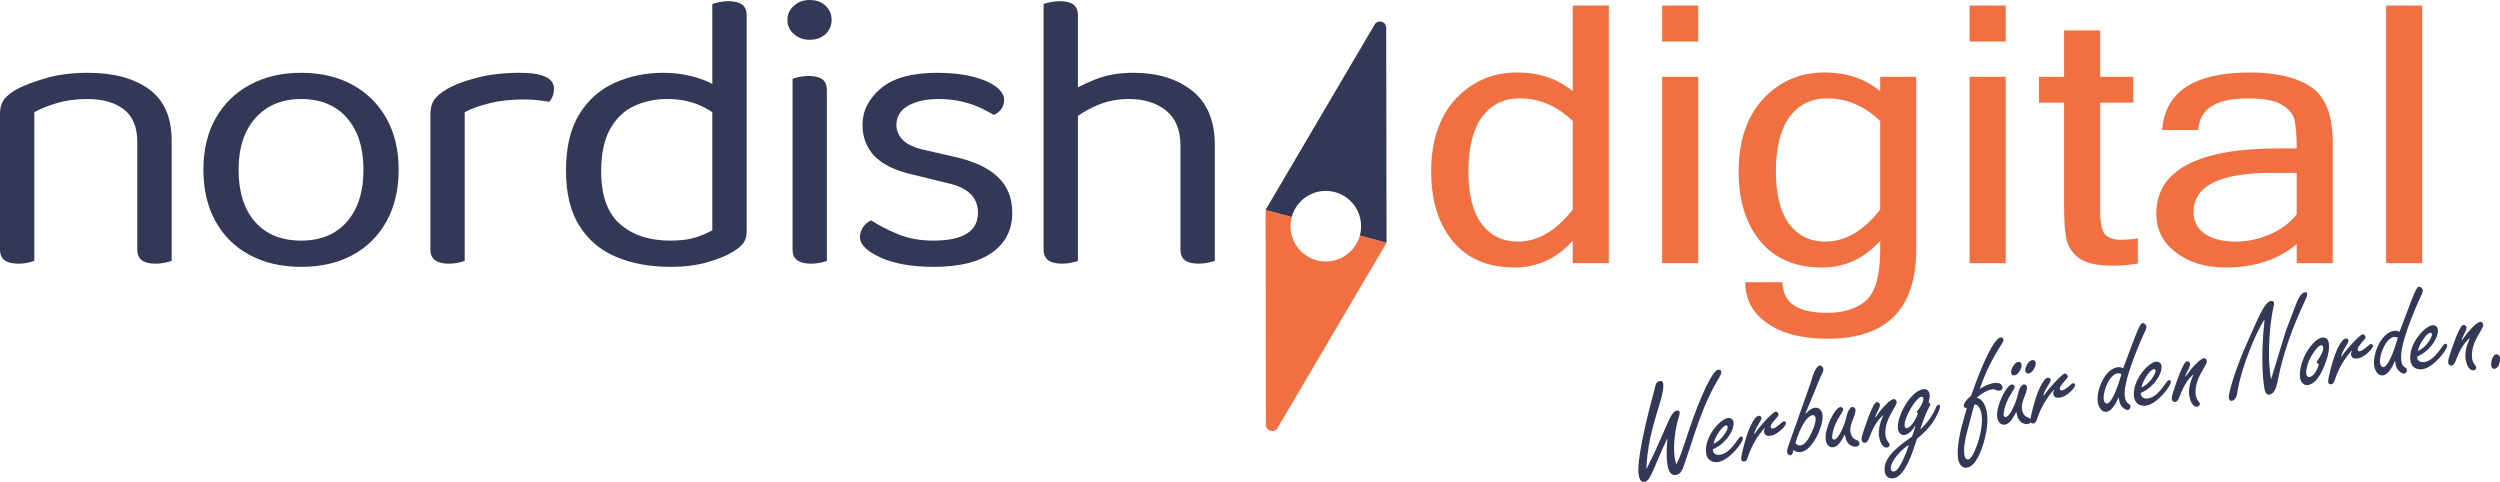
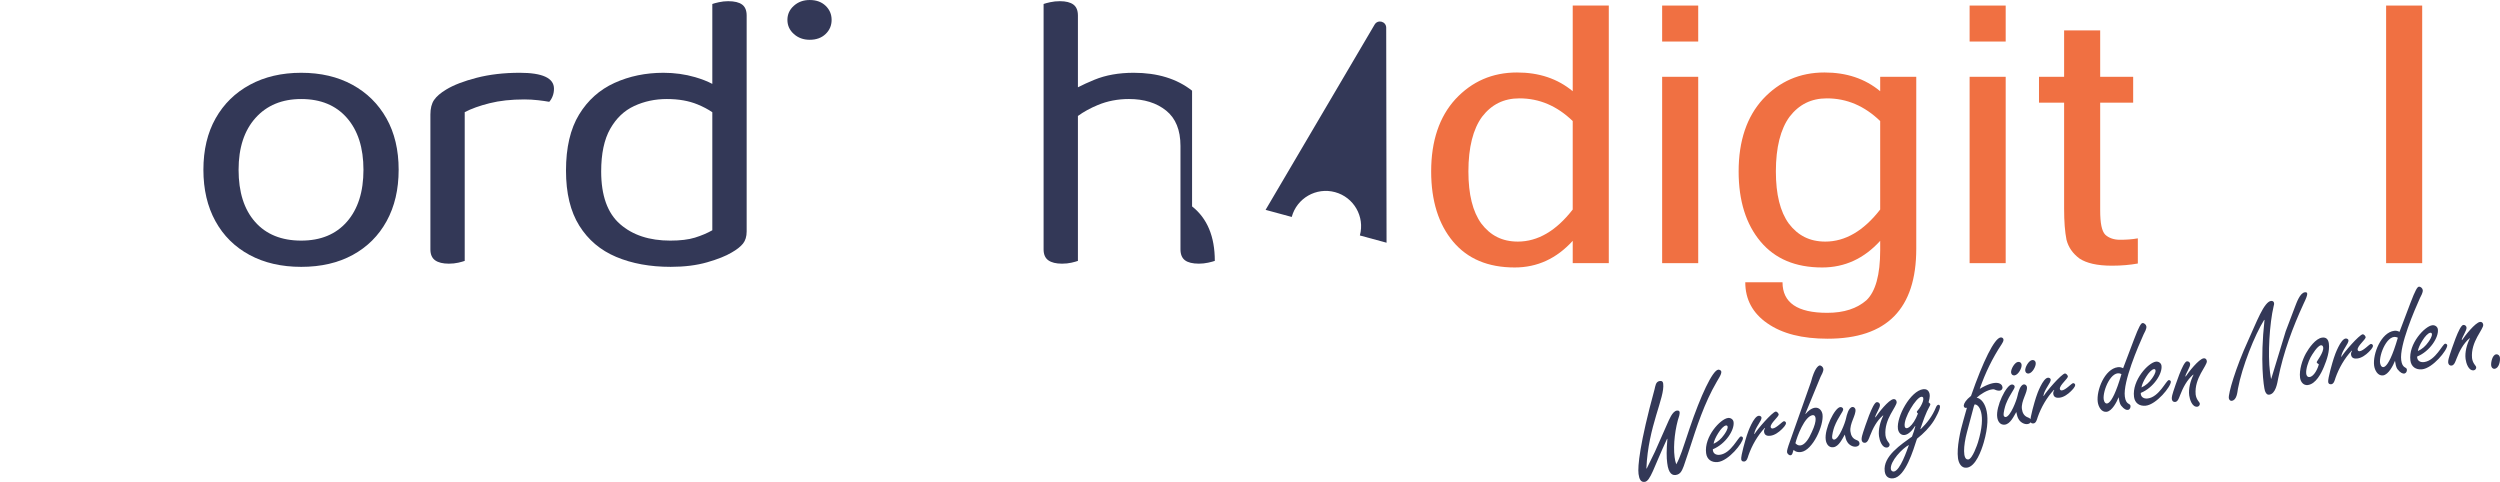
<svg xmlns="http://www.w3.org/2000/svg" xmlns:ns1="http://sodipodi.sourceforge.net/DTD/sodipodi-0.dtd" xmlns:ns2="http://www.inkscape.org/namespaces/inkscape" xmlns:xlink="http://www.w3.org/1999/xlink" width="769.891pt" height="148.415pt" viewBox="0 0 769.891 148.415" version="1.2" id="svg66" ns1:docname="nordish-digital-logo-0.eps">
  <ns1:namedview id="namedview68" pagecolor="#ffffff" bordercolor="#666666" borderopacity="1.0" ns2:showpageshadow="2" ns2:pageopacity="0.0" ns2:pagecheckerboard="0" ns2:deskcolor="#d1d1d1" ns2:document-units="pt" showgrid="false" />
  <defs id="defs25">
    <g id="g23">
      <symbol overflow="visible" id="glyph0-0">
        <path style="stroke:none" d="M 32.484,0 V -83.094 H 2.906 V 0 Z M 9.297,-77.219 H 26.094 V -5.875 H 9.297 Z m 0,0" id="path2" />
      </symbol>
      <symbol overflow="visible" id="glyph0-1">
        <path style="stroke:none" d="m 30.922,-6.641 c -4.828,0 -8.453,-1.891 -11.234,-5.547 -2.656,-3.656 -3.984,-8.969 -3.984,-16.062 0,-7.422 1.453,-13.078 4.219,-16.844 2.906,-3.766 6.656,-5.656 11.484,-5.656 6.156,0 11.594,2.328 16.422,6.984 v 27.25 c -5.078,6.547 -10.75,9.875 -16.906,9.875 z M 47.828,0 H 58.938 V -79.328 H 47.828 v 26.375 C 43.125,-56.844 37.438,-58.719 30.672,-58.719 c -7.609,0 -13.891,2.766 -18.953,8.203 -4.953,5.422 -7.484,12.844 -7.484,22.266 0,9.078 2.281,16.281 6.75,21.609 4.469,5.312 10.75,7.969 18.969,7.969 7,0 12.922,-2.766 17.875,-8.203 z m 0,0" id="path5" />
      </symbol>
      <symbol overflow="visible" id="glyph0-2">
        <path style="stroke:none" d="M 19.328,-57.391 H 8.219 V 0 h 11.109 z m 0,-21.938 H 8.219 V -68.25 h 11.109 z m 0,0" id="path8" />
      </symbol>
      <symbol overflow="visible" id="glyph0-3">
        <path style="stroke:none" d="M 58.938,-57.391 H 47.828 v 4.438 C 43.125,-56.844 37.438,-58.719 30.672,-58.719 c -7.609,0 -13.891,2.766 -18.953,8.203 -4.953,5.422 -7.484,12.844 -7.484,22.266 0,9.078 2.281,16.281 6.75,21.609 4.469,5.312 10.75,7.969 18.969,7.969 7,0 12.922,-2.766 17.875,-8.203 v 2.891 C 47.828,3.656 46.375,8.75 43.609,11.406 40.703,13.953 36.719,15.297 31.531,15.297 22.344,15.297 17.75,12.188 17.75,5.875 H 6.281 c 0,5.312 2.297,9.531 6.766,12.625 4.594,3.219 10.75,4.766 18.594,4.766 18.234,0 27.297,-9.188 27.297,-27.703 z m -28.016,50.75 c -4.828,0 -8.453,-1.891 -11.234,-5.547 -2.656,-3.656 -3.984,-8.969 -3.984,-16.062 0,-7.422 1.453,-13.078 4.219,-16.844 2.906,-3.766 6.656,-5.656 11.484,-5.656 6.156,0 11.594,2.328 16.422,6.984 v 27.25 c -5.078,6.547 -10.75,9.875 -16.906,9.875 z m 0,0" id="path11" />
      </symbol>
      <symbol overflow="visible" id="glyph0-4">
        <path style="stroke:none" d="m 32.484,-7.641 c -1.812,0.328 -3.625,0.438 -5.547,0.438 -1.812,0 -3.391,-0.547 -4.469,-1.547 -1.094,-1.109 -1.578,-3.547 -1.578,-7.531 v -33.141 h 10.156 v -7.969 H 20.891 V -71.688 H 9.781 v 14.297 H 2.047 v 7.969 H 9.781 v 32.578 c 0,4.109 0.25,7.203 0.734,9.641 C 11.109,-4.875 12.438,-2.984 14.5,-1.438 16.672,0 19.922,0.781 24.516,0.781 c 2.906,0 5.562,-0.234 7.969,-0.672 z m 0,0" id="path14" />
      </symbol>
      <symbol overflow="visible" id="glyph0-5">
-         <path style="stroke:none" d="m 39.734,-8.969 c -3.375,1.547 -7,2.328 -10.625,2.328 -3.984,0 -7.125,-0.781 -9.547,-2.328 -2.297,-1.562 -3.5,-3.891 -3.5,-6.766 0,-8.094 8.094,-12.078 24.156,-12.078 h 7.609 v 12.75 c -1.938,2.547 -4.703,4.641 -8.094,6.094 z M 47.828,0 H 58.938 v -37.109 c 0,-8.531 -2.297,-14.297 -6.766,-17.188 -4.469,-2.984 -10.75,-4.422 -18.719,-4.422 C 16.312,-58.719 7.25,-52.844 6.406,-41 h 11.109 c 0.359,-6.531 5.438,-9.75 15.344,-9.75 4.703,0 8.203,0.672 10.266,1.891 2.172,1.219 3.5,2.766 3.984,4.547 0.484,1.875 0.719,4.875 0.719,8.969 h -5.438 c -25.234,0 -37.797,6.766 -37.797,20.172 0,4.875 2.047,8.859 6.031,11.844 3.984,3.109 9.062,4.656 15.344,4.656 8.938,0 16.188,-2.438 21.859,-7.203 z m 0,0" id="path17" />
-       </symbol>
+         </symbol>
      <symbol overflow="visible" id="glyph0-6">
        <path style="stroke:none" d="M 19.328,-79.328 H 8.219 V 0 h 11.109 z m 0,0" id="path20" />
      </symbol>
    </g>
  </defs>
  <g id="surface1034" transform="translate(-36,-247.183)">
-     <path style="fill:#333857;fill-opacity:1;fill-rule:nonzero;stroke:none" d="m 81.922,274.68 c -4.625,-3.387 -10.949,-5.082 -18.965,-5.082 -4.758,0 -9.031,0.551 -12.816,1.652 -3.789,1.102 -6.828,2.266 -9.117,3.492 -1.852,1.062 -3.152,2.145 -3.902,3.246 C 36.375,279.09 36,280.496 36,282.211 v 41.766 c 0,1.551 0.48,2.672 1.453,3.367 0.969,0.691 2.379,1.039 4.23,1.039 1.055,0 2.023,-0.102 2.906,-0.305 0.879,-0.207 1.539,-0.387 1.98,-0.551 v -45.805 c 1.938,-1.062 4.273,-2 7.004,-2.816 2.73,-0.816 5.859,-1.227 9.383,-1.227 4.668,0 8.391,1.062 11.168,3.184 2.773,2.125 4.16,5.473 4.16,10.043 v 33.07 c 0,1.551 0.465,2.672 1.391,3.367 0.926,0.691 2.355,1.039 4.293,1.039 0.969,0 1.918,-0.102 2.84,-0.305 0.926,-0.207 1.609,-0.387 2.051,-0.551 v -37.109 c 0,-7.105 -2.312,-12.348 -6.938,-15.738" id="path27" />
    <path style="fill:#333857;fill-opacity:1;fill-rule:nonzero;stroke:none" d="m 158.766,299.48 c 0,6.043 -1.234,11.309 -3.703,15.801 -2.465,4.488 -5.945,7.957 -10.438,10.41 -4.492,2.449 -9.781,3.672 -15.859,3.672 -6.078,0 -11.387,-1.223 -15.922,-3.672 -4.539,-2.453 -8.043,-5.922 -10.508,-10.41 -2.465,-4.492 -3.699,-9.758 -3.699,-15.801 0,-6.125 1.254,-11.41 3.766,-15.859 2.512,-4.449 6.035,-7.898 10.574,-10.348 4.535,-2.453 9.797,-3.676 15.789,-3.676 5.992,0 11.234,1.223 15.727,3.676 4.492,2.449 7.996,5.898 10.508,10.348 2.508,4.449 3.766,9.734 3.766,15.859 z m -30,-21.801 c -5.902,0 -10.594,1.941 -14.074,5.816 -3.48,3.883 -5.219,9.207 -5.219,15.984 0,6.859 1.695,12.207 5.09,16.043 3.391,3.84 8.125,5.758 14.203,5.758 5.992,0 10.684,-1.938 14.074,-5.816 3.391,-3.879 5.09,-9.207 5.09,-15.984 0,-6.777 -1.699,-12.102 -5.09,-15.984 -3.391,-3.875 -8.082,-5.816 -14.074,-5.816" id="path29" />
    <path style="fill:#333857;fill-opacity:1;fill-rule:nonzero;stroke:none" d="m 196.031,269.598 c -4.848,0 -9.25,0.512 -13.215,1.531 -3.965,1.02 -7.094,2.227 -9.383,3.613 -1.766,1.062 -3.02,2.145 -3.77,3.246 -0.746,1.102 -1.121,2.59 -1.121,4.469 v 41.52 c 0,1.551 0.484,2.672 1.453,3.367 0.969,0.691 2.379,1.039 4.23,1.039 1.055,0 2.023,-0.102 2.906,-0.305 0.879,-0.207 1.539,-0.387 1.98,-0.551 v -45.805 c 2.027,-1.062 4.582,-1.98 7.668,-2.754 3.082,-0.777 6.648,-1.164 10.703,-1.164 1.406,0 2.816,0.082 4.23,0.242 1.406,0.164 2.551,0.328 3.434,0.492 0.441,-0.492 0.793,-1.082 1.055,-1.777 0.266,-0.691 0.398,-1.449 0.398,-2.266 0,-3.266 -3.523,-4.898 -10.57,-4.898" id="path31" />
    <path style="fill:#333857;fill-opacity:1;fill-rule:nonzero;stroke:none" d="m 264.547,248.594 c -0.926,-0.691 -2.355,-1.043 -4.293,-1.043 -0.973,0 -1.914,0.105 -2.84,0.309 -0.926,0.203 -1.609,0.387 -2.051,0.551 v 24.609 c -1.469,-0.781 -3.227,-1.473 -5.285,-2.074 -3.086,-0.898 -6.344,-1.348 -9.777,-1.348 -5.465,0 -10.488,1.043 -15.066,3.121 -4.582,2.086 -8.215,5.328 -10.902,9.738 -2.688,4.41 -4.031,10.164 -4.031,17.27 0,6.938 1.363,12.594 4.098,16.961 2.73,4.371 6.52,7.574 11.363,9.613 4.844,2.043 10.441,3.062 16.785,3.062 4.227,0 7.973,-0.469 11.23,-1.406 3.258,-0.938 5.77,-1.941 7.535,-3.004 1.582,-0.895 2.75,-1.812 3.5,-2.754 0.746,-0.938 1.125,-2.184 1.125,-3.734 v -66.504 c 0,-1.551 -0.465,-2.672 -1.391,-3.367 z m -14.535,71.77 c -1.98,0.609 -4.516,0.918 -7.598,0.918 -6.434,0 -11.586,-1.695 -15.461,-5.082 -3.879,-3.387 -5.816,-8.797 -5.816,-16.23 0,-5.469 0.926,-9.836 2.777,-13.102 1.848,-3.266 4.312,-5.613 7.398,-7.043 3.082,-1.43 6.43,-2.145 10.043,-2.145 3.613,0 6.762,0.551 9.449,1.656 1.73,0.707 3.25,1.512 4.559,2.41 v 36.352 c -1.586,0.898 -3.371,1.652 -5.352,2.266" id="path33" />
    <path style="fill:#333857;fill-opacity:1;fill-rule:nonzero;stroke:none" d="m 285.359,259.434 c 2.027,0 3.656,-0.594 4.891,-1.777 1.234,-1.184 1.852,-2.633 1.852,-4.348 0,-1.715 -0.617,-3.164 -1.852,-4.348 -1.234,-1.184 -2.863,-1.777 -4.891,-1.777 -1.938,0 -3.566,0.594 -4.887,1.777 -1.324,1.184 -1.984,2.633 -1.984,4.348 0,1.715 0.66,3.164 1.984,4.348 1.32,1.184 2.949,1.777 4.887,1.777" id="path35" />
-     <path style="fill:#333857;fill-opacity:1;fill-rule:nonzero;stroke:none" d="m 289.262,271.617 c -0.926,-0.691 -2.316,-1.039 -4.164,-1.039 -1.059,0 -2.051,0.102 -2.977,0.305 -0.922,0.207 -1.605,0.391 -2.047,0.551 v 52.543 c 0,1.551 0.484,2.672 1.453,3.367 0.969,0.691 2.379,1.039 4.23,1.039 1.059,0 2.023,-0.102 2.906,-0.305 0.883,-0.207 1.539,-0.387 1.984,-0.551 v -52.418 c 0,-1.633 -0.465,-2.797 -1.387,-3.492" id="path37" />
-     <path style="fill:#333857;fill-opacity:1;fill-rule:nonzero;stroke:none" d="m 347.734,312.707 c 0,5.227 -2.07,9.309 -6.211,12.246 -4.141,2.941 -10.129,4.41 -17.973,4.41 -6.695,0 -12.156,-0.961 -16.387,-2.879 -4.227,-1.914 -6.34,-4.02 -6.34,-6.305 0,-0.98 0.281,-1.941 0.859,-2.879 0.57,-0.938 1.43,-1.695 2.574,-2.266 2.379,1.551 5.156,2.98 8.328,4.285 3.172,1.309 6.781,1.961 10.836,1.961 9.16,0 13.742,-2.855 13.742,-8.574 0,-2.367 -0.773,-4.305 -2.312,-5.816 -1.543,-1.512 -3.812,-2.59 -6.805,-3.246 l -10.969,-2.695 c -5.375,-1.223 -9.297,-3.121 -11.762,-5.695 -2.469,-2.57 -3.703,-5.773 -3.703,-9.613 0,-4.324 1.895,-8.082 5.684,-11.266 3.789,-3.184 9.559,-4.777 17.312,-4.777 4.141,0 7.75,0.387 10.836,1.164 3.082,0.777 5.484,1.797 7.203,3.062 1.719,1.266 2.578,2.633 2.578,4.102 0,1.062 -0.289,2 -0.859,2.816 -0.574,0.816 -1.344,1.43 -2.312,1.836 -1.059,-0.652 -2.402,-1.363 -4.031,-2.141 -1.633,-0.777 -3.547,-1.43 -5.75,-1.961 -2.203,-0.531 -4.625,-0.797 -7.266,-0.797 -3.879,0 -7.004,0.695 -9.387,2.082 -2.375,1.391 -3.566,3.352 -3.566,5.879 0,1.797 0.68,3.367 2.051,4.715 1.363,1.348 3.543,2.348 6.539,3 l 9.117,2.082 c 5.992,1.309 10.484,3.371 13.48,6.188 2.992,2.816 4.492,6.512 4.492,11.082" id="path39" />
-     <path style="fill:#333857;fill-opacity:1;fill-rule:nonzero;stroke:none" d="m 403.105,275.109 c -4.672,-3.676 -10.66,-5.512 -17.973,-5.512 -4.582,0 -8.613,0.715 -12.094,2.145 -1.902,0.781 -3.594,1.555 -5.086,2.324 v -22.105 c 0,-1.551 -0.465,-2.672 -1.387,-3.367 -0.926,-0.691 -2.312,-1.043 -4.164,-1.043 -1.055,0 -2.047,0.105 -2.973,0.309 -0.926,0.203 -1.609,0.387 -2.047,0.551 v 75.566 c 0,1.551 0.48,2.672 1.453,3.367 0.969,0.691 2.379,1.039 4.227,1.039 1.059,0 2.027,-0.102 2.91,-0.305 0.879,-0.207 1.539,-0.387 1.98,-0.551 v -44.633 c 1.758,-1.277 3.805,-2.406 6.145,-3.375 2.953,-1.227 6.145,-1.84 9.582,-1.84 4.668,0 8.477,1.184 11.43,3.555 2.949,2.367 4.426,6 4.426,10.898 v 31.844 c 0,1.551 0.465,2.672 1.391,3.367 0.922,0.691 2.355,1.039 4.293,1.039 0.969,0 1.918,-0.102 2.84,-0.305 0.926,-0.207 1.609,-0.387 2.051,-0.551 v -35.641 c 0,-7.512 -2.336,-13.105 -7.004,-16.777" id="path41" />
-     <path style="fill:#f07042;fill-opacity:1;fill-rule:nonzero;stroke:none" d="m 454.777,319.695 c -1.574,5.797 -7.547,9.219 -13.34,7.645 -5.793,-1.574 -9.215,-7.547 -7.641,-13.344 l -8.051,-2.184 0.059,36.609 0.047,29.59 c 0.004,1.953 2.582,2.652 3.57,0.973 l 15.008,-25.504 18.566,-31.551 -8.219,-2.234" id="path43" />
+     <path style="fill:#333857;fill-opacity:1;fill-rule:nonzero;stroke:none" d="m 403.105,275.109 c -4.672,-3.676 -10.66,-5.512 -17.973,-5.512 -4.582,0 -8.613,0.715 -12.094,2.145 -1.902,0.781 -3.594,1.555 -5.086,2.324 v -22.105 c 0,-1.551 -0.465,-2.672 -1.387,-3.367 -0.926,-0.691 -2.312,-1.043 -4.164,-1.043 -1.055,0 -2.047,0.105 -2.973,0.309 -0.926,0.203 -1.609,0.387 -2.047,0.551 v 75.566 c 0,1.551 0.48,2.672 1.453,3.367 0.969,0.691 2.379,1.039 4.227,1.039 1.059,0 2.027,-0.102 2.91,-0.305 0.879,-0.207 1.539,-0.387 1.98,-0.551 v -44.633 c 1.758,-1.277 3.805,-2.406 6.145,-3.375 2.953,-1.227 6.145,-1.84 9.582,-1.84 4.668,0 8.477,1.184 11.43,3.555 2.949,2.367 4.426,6 4.426,10.898 v 31.844 c 0,1.551 0.465,2.672 1.391,3.367 0.922,0.691 2.355,1.039 4.293,1.039 0.969,0 1.918,-0.102 2.84,-0.305 0.926,-0.207 1.609,-0.387 2.051,-0.551 c 0,-7.512 -2.336,-13.105 -7.004,-16.777" id="path41" />
    <path style="fill:#333857;fill-opacity:1;fill-rule:nonzero;stroke:none" d="m 447.137,306.355 c 5.793,1.574 9.215,7.547 7.641,13.34 l 8.219,2.234 -0.059,-36.609 -0.047,-29.594 c -0.004,-1.953 -2.578,-2.652 -3.57,-0.969 l -15.008,25.504 -18.566,31.551 8.051,2.184 c 1.57,-5.793 7.543,-9.215 13.34,-7.641" id="path45" />
    <g style="fill:#f07042;fill-opacity:1" id="g61">
      <use xlink:href="#glyph0-1" x="472.5" y="328.224" id="use47" />
      <use xlink:href="#glyph0-2" x="539.65" y="328.224" id="use49" />
      <use xlink:href="#glyph0-3" x="567.187" y="328.224" id="use51" />
      <use xlink:href="#glyph0-2" x="634.337" y="328.224" id="use53" />
      <use xlink:href="#glyph0-4" x="661.874" y="328.224" id="use55" />
      <use xlink:href="#glyph0-5" x="695.449" y="328.224" id="use57" />
      <use xlink:href="#glyph0-6" x="762.6" y="328.224" id="use59" />
    </g>
    <path style="fill:#333857;fill-opacity:1;fill-rule:nonzero;stroke:none" d="m 543.113,391.488 -0.094,-0.07 c 0.527,-12.98 5.738,-21.781 5.172,-26.094 -0.082,-0.609 -0.367,-0.902 -1.016,-0.816 -1.34,0.176 -1.367,1.543 -1.648,2.574 -4.582,16.746 -5.227,23.785 -4.93,26.062 0.203,1.543 0.676,2.598 1.895,2.438 1.789,-0.238 2.738,-4.371 6.902,-13.281 l 0.09,0.07 c -0.301,3.352 -0.281,5.707 -0.059,7.375 0.418,3.504 1.699,3.828 2.633,3.707 1.504,-0.199 1.926,-1.406 2.457,-2.719 l 1.668,-4.938 c 2.324,-7.18 4.676,-14.484 8.488,-21.027 l 0.812,-1.391 c 0.473,-0.809 0.648,-1.367 0.598,-1.734 -0.074,-0.57 -0.785,-0.641 -0.949,-0.621 -1.75,0.23 -5.406,7.996 -8.832,18.133 -2.141,6.367 -2.848,8.859 -4.094,11.012 -0.266,-0.75 -0.402,-1.477 -0.504,-2.25 -0.492,-3.742 0.203,-9.133 1.43,-12.73 0.145,-0.766 0.395,-1.707 -0.746,-1.559 -1.383,0.184 -2.395,2.883 -2.906,3.984 l -3.824,8.656 z m 20.602,-7.637 c 0.066,-0.754 0.672,-2.121 1.43,-3.297 0.75,-1.215 1.691,-2.25 2.383,-2.344 0.285,-0.035 0.473,0.105 0.508,0.391 0.098,0.734 -0.699,1.914 -1.086,2.461 -0.906,1.281 -1.871,2.152 -3.234,2.789 z m 4.422,-7.949 c -2.32,0.305 -7.402,5.73 -6.727,10.859 0.258,1.953 1.703,2.875 3.543,2.719 3.355,-0.32 7.863,-5.961 7.801,-7.402 0,-0.289 -0.363,-0.531 -0.645,-0.492 -0.816,0.105 -2.957,5.191 -6.457,5.652 -1.223,0.16 -2.207,-0.414 -2.172,-1.703 3.934,-1.594 6.711,-5.934 6.387,-8.375 -0.109,-0.852 -0.922,-1.363 -1.73,-1.258 z m 16.555,3.488 c 0.363,-0.375 1.395,-1.34 1.309,-1.992 -0.031,-0.246 -0.316,-0.539 -0.645,-0.496 -0.488,0.066 -2.207,2.074 -3.43,2.234 -0.324,0.043 -0.594,-0.129 -0.637,-0.453 -0.152,-1.145 2.559,-3.199 2.465,-3.891 -0.047,-0.363 -0.574,-0.914 -0.898,-0.871 -1.098,0.145 -5.949,5.75 -6.535,6.945 l -0.094,-0.07 c 0.242,-1.938 2.367,-4.039 2.238,-5.016 -0.055,-0.41 -0.535,-0.594 -0.898,-0.547 -1.504,0.199 -3.258,4.82 -3.629,6.07 -0.387,1.164 -1.867,6.242 -1.723,7.344 0.07,0.527 0.469,0.723 0.957,0.66 0.812,-0.109 1.074,-1.262 1.277,-1.91 1.086,-3.078 2.801,-6.078 5.016,-8.434 l 0.09,0.07 c -0.199,0.355 -0.363,0.707 -0.301,1.156 0.141,1.094 1,1.312 1.977,1.184 1.301,-0.172 2.547,-1.078 3.461,-1.984 z m 4.211,4.289 c 0.512,-2.094 2.836,-8.324 5.32,-8.652 0.973,-0.125 1.543,1.371 -0.27,5.215 -1.965,4.562 -3.934,4.699 -5.051,3.438 z m -2.105,0.652 c -0.141,0.516 -0.543,1.559 -0.469,2.129 0.062,0.445 0.629,0.988 1.078,0.93 0.691,-0.09 0.672,-1.16 0.941,-1.652 0.617,0.621 1.422,0.762 2.277,0.648 3.582,-0.469 7.066,-8.211 6.629,-11.551 -0.156,-1.176 -1.039,-2.258 -2.34,-2.086 -1.098,0.145 -2.219,1.074 -2.852,1.902 l -0.094,-0.07 4.672,-11.332 c 0.293,-0.574 0.969,-1.742 0.871,-2.473 -0.066,-0.531 -0.641,-1.117 -1.211,-1.043 -0.434,0.184 -1.5,0.859 -2.598,5.062 z m 17.316,-3.316 c 0.195,0.844 0.355,1.734 0.855,2.41 0.52,0.801 1.633,1.438 2.609,1.309 0.57,-0.074 1.145,-0.438 1.059,-1.09 -0.082,-0.609 -0.52,-0.797 -1,-0.984 -1.133,-0.426 -1.633,-1.395 -1.785,-2.574 -0.324,-2.441 1.77,-5.078 1.547,-6.785 -0.055,-0.406 -0.484,-0.848 -0.93,-0.789 -1.223,0.16 -1.77,2.594 -1.977,3.527 -0.273,1.363 -2.148,6.328 -3.613,6.52 -0.367,0.051 -0.613,-0.25 -0.652,-0.535 -0.105,-0.812 0.395,-2.66 0.672,-3.398 1.203,-3.137 2.816,-4.715 2.719,-5.449 -0.051,-0.406 -0.5,-0.68 -0.906,-0.625 -1.684,0.137 -4.945,6.777 -4.469,10.066 0.164,1.262 0.902,2.484 2.363,2.293 1.672,-0.223 2.734,-2.551 3.508,-3.895 z m 9.82,-9.984 c -1.262,0.168 -3.625,7.68 -4.164,9.242 -0.203,0.648 -0.559,1.727 -0.473,2.379 0.074,0.57 0.461,0.977 1.07,0.895 0.855,-0.113 1.219,-1.445 1.469,-2.059 0.926,-2.395 2.109,-4.703 4.039,-6.367 l 0.094,0.07 c -0.918,1.82 -1.594,4.227 -1.316,6.34 0.164,1.223 0.898,3.688 2.523,3.473 0.445,-0.059 0.801,-0.516 0.742,-0.961 -0.07,-0.531 -1.051,-1.062 -1.281,-2.812 -0.461,-5.07 3.594,-8.875 3.453,-10.262 -0.082,-0.613 -0.457,-0.938 -0.984,-0.867 -1.508,0.199 -4.688,4.301 -5.547,5.617 l -0.094,-0.07 c 0.129,-0.93 1.598,-2.945 1.477,-3.84 -0.062,-0.488 -0.523,-0.84 -1.008,-0.777 z m 12.711,3.5 c -1.5,4.008 -3.871,5.516 -4.09,3.852 -0.332,-2.523 3.523,-8.789 5.109,-9 1.426,-0.188 0.238,2.746 -1.137,4.25 -0.336,0.293 -0.297,0.578 0.117,0.898 z m -7.418,17.867 c -0.488,0.062 -0.867,-0.301 -0.926,-0.75 -0.312,-2.363 3.578,-6.438 5.559,-7.441 -0.605,1.695 -2.719,7.938 -4.633,8.191 z m 10.688,-21.324 c 0.48,-1.676 0.461,-2.461 0.121,-3.16 -0.297,-0.66 -0.957,-0.988 -1.77,-0.879 -3.949,0.52 -8.27,8.535 -7.789,12.199 0.277,2.113 2.664,3.289 5.266,-0.859 l 0.094,0.07 c -0.559,2.059 -0.309,1.117 -1.031,3.195 -3.242,2.375 -9.012,6.031 -8.395,10.711 0.203,1.547 1.172,2.324 2.676,2.129 3.707,-0.488 6.164,-8.84 7.168,-11.91 l 0.125,-0.305 c 1.953,-1.543 3.852,-3.449 5.152,-5.52 0.477,-0.766 2.02,-3.496 1.891,-4.473 -0.055,-0.406 -0.645,-0.824 -1.172,0.195 -1.184,2.965 -2.855,5.008 -4.762,6.875 l -0.094,-0.074 c 0.809,-2.34 1.633,-4.891 2.906,-7.129 0.168,-0.312 0.191,-0.438 0.129,-0.594 -0.098,-0.113 -0.234,-0.219 -0.516,-0.473 z m 10.707,5.59 c -0.945,3.188 -2.082,8.348 -1.652,11.602 0.191,1.465 0.996,3.176 2.742,2.945 2.727,-0.359 4.477,-5.305 5.191,-7.758 2.816,-9.684 -0.215,-13.551 -2.188,-13.789 1.176,-1.105 3.242,-2.371 4.789,-2.574 0.527,-0.07 0.746,0.023 1.23,0.25 1.602,0.535 2.02,-0.391 1.945,-0.957 -0.152,-1.137 -1.98,-2.469 -7.004,0.551 1.676,-4.855 3.922,-9.496 6.754,-13.758 0.234,-0.406 0.621,-0.953 0.555,-1.441 -0.059,-0.449 -0.461,-0.684 -0.91,-0.625 -1.871,0.246 -5.371,7.289 -9.09,17.996 -1.578,1.242 -2.145,2.27 -2.23,2.902 -0.035,0.668 0.457,0.934 0.969,0.742 z m 3.453,-4.926 c 1.262,-0.168 3.793,2.73 1.043,11.703 -0.203,0.648 -1.691,5.066 -2.957,5.23 -1.828,0.242 -1.52,-4.312 -0.434,-8.348 l 2.133,-8.02 z m 13.379,-13.102 c -1.055,0.141 -2.262,2.285 -2.125,3.301 0.074,0.566 0.492,0.926 1.062,0.852 1.137,-0.152 2.309,-2.25 2.168,-3.305 -0.074,-0.57 -0.492,-0.926 -1.105,-0.848 z m 4.355,-0.57 c -1.055,0.137 -2.262,2.281 -2.129,3.297 0.074,0.57 0.496,0.926 1.062,0.852 1.141,-0.148 2.309,-2.246 2.168,-3.305 -0.074,-0.566 -0.492,-0.926 -1.102,-0.844 z m -4.883,15.996 c 0.191,0.844 0.348,1.734 0.852,2.41 0.52,0.801 1.633,1.438 2.609,1.309 0.57,-0.074 1.145,-0.438 1.059,-1.09 -0.082,-0.605 -0.52,-0.797 -1,-0.98 -1.133,-0.43 -1.633,-1.398 -1.789,-2.578 -0.32,-2.441 1.777,-5.078 1.551,-6.785 -0.055,-0.406 -0.484,-0.848 -0.93,-0.789 -1.223,0.16 -1.77,2.594 -1.977,3.531 -0.273,1.359 -2.148,6.324 -3.613,6.52 -0.367,0.047 -0.613,-0.25 -0.652,-0.535 -0.105,-0.816 0.398,-2.66 0.672,-3.402 1.203,-3.137 2.816,-4.715 2.723,-5.449 -0.055,-0.406 -0.504,-0.676 -0.91,-0.625 -1.68,0.141 -4.945,6.777 -4.469,10.066 0.164,1.262 0.902,2.484 2.363,2.293 1.672,-0.223 2.734,-2.551 3.512,-3.895 z M 673.75,367.668 c 0.363,-0.379 1.395,-1.344 1.309,-1.996 -0.031,-0.242 -0.316,-0.535 -0.645,-0.492 -0.484,0.062 -2.207,2.07 -3.43,2.23 -0.324,0.043 -0.594,-0.129 -0.637,-0.453 -0.152,-1.141 2.559,-3.195 2.465,-3.891 -0.047,-0.363 -0.574,-0.91 -0.898,-0.867 -1.098,0.145 -5.945,5.75 -6.535,6.941 l -0.094,-0.07 c 0.242,-1.934 2.367,-4.039 2.238,-5.016 -0.055,-0.406 -0.535,-0.59 -0.898,-0.543 -1.508,0.199 -3.258,4.82 -3.629,6.066 -0.387,1.164 -1.867,6.246 -1.723,7.344 0.07,0.527 0.469,0.727 0.957,0.66 0.812,-0.105 1.074,-1.258 1.277,-1.906 1.086,-3.082 2.801,-6.078 5.016,-8.438 l 0.09,0.07 c -0.199,0.359 -0.359,0.711 -0.301,1.156 0.141,1.098 1,1.312 1.973,1.188 1.305,-0.172 2.551,-1.082 3.465,-1.984 z m 16.078,-7.086 c -0.578,-0.293 -1.047,-0.398 -1.652,-0.316 -4.031,0.531 -6.633,7.141 -6.164,10.707 0.184,1.379 1.09,3.242 2.754,3.023 1.668,-0.223 3.121,-3.055 3.676,-4.488 0.152,0.844 0.25,1.902 0.801,2.617 0.891,1.121 1.629,1.398 2.152,1.285 0.516,-0.148 0.773,-0.719 0.703,-1.25 -0.113,-0.852 -1.395,-0.227 -1.742,-2.863 -0.598,-4.539 4.098,-15.406 5.762,-19.102 0.297,-0.578 0.973,-1.742 0.875,-2.473 -0.07,-0.531 -0.645,-1.117 -1.215,-1.043 -0.445,0.059 -1.066,1.012 -2.602,5.062 z m -0.508,1.801 c -3.305,11.363 -5.211,9.469 -5.469,7.812 -0.387,-2.629 2.402,-9.43 5.469,-7.812 z m 6.172,4.117 c 0.066,-0.754 0.672,-2.117 1.43,-3.293 0.75,-1.219 1.691,-2.254 2.383,-2.344 0.285,-0.039 0.473,0.105 0.508,0.391 0.098,0.73 -0.699,1.914 -1.082,2.461 -0.91,1.277 -1.875,2.152 -3.238,2.785 z m 4.418,-7.945 c -2.316,0.305 -7.395,5.73 -6.723,10.859 0.258,1.949 1.703,2.875 3.543,2.715 3.355,-0.316 7.863,-5.957 7.797,-7.398 0.004,-0.289 -0.355,-0.531 -0.641,-0.496 -0.816,0.109 -2.957,5.195 -6.457,5.656 -1.223,0.16 -2.207,-0.414 -2.172,-1.703 3.934,-1.594 6.711,-5.934 6.391,-8.375 -0.113,-0.852 -0.926,-1.367 -1.738,-1.258 z m 9.551,-0.098 c -1.262,0.164 -3.625,7.68 -4.164,9.238 -0.203,0.648 -0.559,1.73 -0.473,2.379 0.074,0.57 0.457,0.977 1.07,0.895 0.852,-0.113 1.215,-1.441 1.465,-2.055 0.926,-2.398 2.113,-4.707 4.043,-6.367 l 0.09,0.07 c -0.914,1.816 -1.59,4.223 -1.312,6.34 0.164,1.219 0.898,3.684 2.523,3.473 0.445,-0.062 0.801,-0.52 0.742,-0.965 -0.07,-0.527 -1.051,-1.062 -1.281,-2.812 -0.461,-5.07 3.594,-8.875 3.449,-10.262 -0.078,-0.609 -0.453,-0.934 -0.98,-0.863 -1.508,0.199 -4.688,4.301 -5.547,5.613 l -0.094,-0.07 c 0.125,-0.926 1.598,-2.941 1.477,-3.836 -0.062,-0.488 -0.523,-0.844 -1.008,-0.777 z m 25.598,3.332 c -0.715,-5.449 -0.148,-14.961 1.129,-20.348 0.445,-1.34 -0.293,-1.617 -0.746,-1.598 -2.215,0.168 -4.578,6.688 -7.09,12.152 -3.953,8.633 -6.156,16.414 -5.973,17.797 0.059,0.445 0.406,0.895 0.895,0.828 1.547,-0.203 1.73,-2.582 1.91,-3.723 1.234,-6.66 5.18,-16.617 8.086,-21.223 l 0.094,0.07 c -1.375,12.477 -0.285,20.445 0.148,21.836 0.25,0.668 0.617,1.238 1.305,1.148 1.992,-0.262 2.477,-3.508 2.77,-5.039 1.598,-7.992 4.438,-15.648 7.852,-23.051 1.504,-3.055 1.27,-3.562 0.336,-3.441 -1.508,0.199 -2.551,3.277 -3.016,4.457 l -2.859,7.535 -4.449,14.617 -0.082,0.012 z m 16.07,-10.641 c -2.035,0.266 -4.055,3.176 -4.996,4.836 -1.137,2.051 -2.129,5.164 -1.816,7.527 0.164,1.258 1.02,2.426 2.398,2.246 2.484,-0.328 4.125,-3.602 4.973,-5.66 0.879,-2.105 1.801,-4.836 1.5,-7.113 -0.16,-1.219 -0.758,-2.008 -2.059,-1.836 z m -1.031,8.207 c -0.285,1.277 -1.453,3.75 -2.836,3.934 -0.652,0.086 -0.973,-0.453 -1.043,-0.98 -0.188,-1.426 0.66,-3.816 1.324,-5.062 0.469,-0.848 2.137,-3.594 3.195,-3.734 0.406,-0.051 0.652,0.246 0.707,0.652 0.207,1.59 -2.047,4.289 -2.008,4.574 0.039,0.281 0.434,0.48 0.66,0.617 z m 15.355,-3.762 c 0.363,-0.379 1.395,-1.34 1.309,-1.992 -0.031,-0.246 -0.316,-0.539 -0.645,-0.496 -0.488,0.062 -2.207,2.074 -3.43,2.234 -0.324,0.043 -0.594,-0.129 -0.637,-0.457 -0.152,-1.141 2.559,-3.195 2.465,-3.887 -0.047,-0.367 -0.574,-0.914 -0.898,-0.871 -1.098,0.145 -5.945,5.75 -6.535,6.941 l -0.094,-0.07 c 0.242,-1.934 2.367,-4.035 2.238,-5.016 -0.055,-0.406 -0.535,-0.59 -0.898,-0.543 -1.508,0.199 -3.258,4.82 -3.629,6.066 -0.387,1.168 -1.867,6.246 -1.723,7.344 0.07,0.531 0.465,0.727 0.957,0.664 0.812,-0.109 1.074,-1.262 1.277,-1.91 1.086,-3.082 2.801,-6.078 5.016,-8.438 l 0.09,0.074 c -0.203,0.355 -0.363,0.707 -0.301,1.156 0.141,1.094 1,1.312 1.973,1.184 1.305,-0.172 2.551,-1.078 3.465,-1.984 z m 9.488,-6.215 c -0.578,-0.297 -1.047,-0.398 -1.656,-0.32 -4.027,0.531 -6.629,7.141 -6.16,10.707 0.18,1.379 1.086,3.242 2.754,3.023 1.668,-0.219 3.117,-3.055 3.676,-4.488 0.152,0.848 0.25,1.906 0.797,2.621 0.891,1.121 1.629,1.395 2.152,1.285 0.52,-0.152 0.773,-0.723 0.707,-1.25 -0.113,-0.852 -1.398,-0.23 -1.742,-2.867 -0.602,-4.535 4.094,-15.402 5.762,-19.102 0.297,-0.574 0.969,-1.742 0.875,-2.473 -0.07,-0.527 -0.645,-1.117 -1.215,-1.039 -0.445,0.059 -1.066,1.008 -2.602,5.059 z m -0.508,1.801 c -3.305,11.363 -5.211,9.465 -5.473,7.809 -0.387,-2.629 2.406,-9.43 5.473,-7.809 z m 6.168,4.117 c 0.066,-0.754 0.676,-2.117 1.434,-3.297 0.75,-1.215 1.691,-2.25 2.383,-2.344 0.285,-0.035 0.469,0.105 0.508,0.391 0.098,0.734 -0.699,1.914 -1.086,2.461 -0.906,1.281 -1.871,2.152 -3.238,2.789 z m 4.422,-7.949 c -2.32,0.305 -7.398,5.73 -6.723,10.859 0.258,1.953 1.703,2.879 3.539,2.719 3.355,-0.32 7.867,-5.957 7.801,-7.398 0.004,-0.293 -0.359,-0.535 -0.645,-0.496 -0.812,0.105 -2.953,5.191 -6.457,5.652 -1.219,0.164 -2.207,-0.41 -2.168,-1.699 3.934,-1.594 6.707,-5.938 6.387,-8.379 -0.109,-0.852 -0.922,-1.363 -1.734,-1.258 z m 9.547,-0.098 c -1.258,0.164 -3.621,7.68 -4.16,9.242 -0.207,0.645 -0.559,1.727 -0.473,2.379 0.074,0.57 0.457,0.973 1.07,0.895 0.852,-0.113 1.215,-1.445 1.465,-2.055 0.926,-2.402 2.113,-4.707 4.043,-6.371 l 0.09,0.07 c -0.918,1.82 -1.59,4.227 -1.312,6.34 0.16,1.223 0.898,3.688 2.523,3.473 0.445,-0.059 0.801,-0.516 0.742,-0.961 -0.07,-0.531 -1.051,-1.062 -1.281,-2.812 -0.461,-5.07 3.59,-8.875 3.449,-10.266 -0.078,-0.609 -0.453,-0.934 -0.984,-0.863 -1.504,0.199 -4.684,4.301 -5.547,5.617 l -0.09,-0.074 c 0.125,-0.926 1.594,-2.941 1.477,-3.836 -0.062,-0.488 -0.523,-0.84 -1.012,-0.777 z m 10.133,9.055 c -1.18,0.156 -1.648,2.535 -1.527,3.469 0.074,0.57 0.469,1.055 1.078,0.973 1.34,-0.176 1.754,-2.379 1.609,-3.477 -0.078,-0.57 -0.551,-1.043 -1.16,-0.965" id="path63" />
  </g>
</svg>